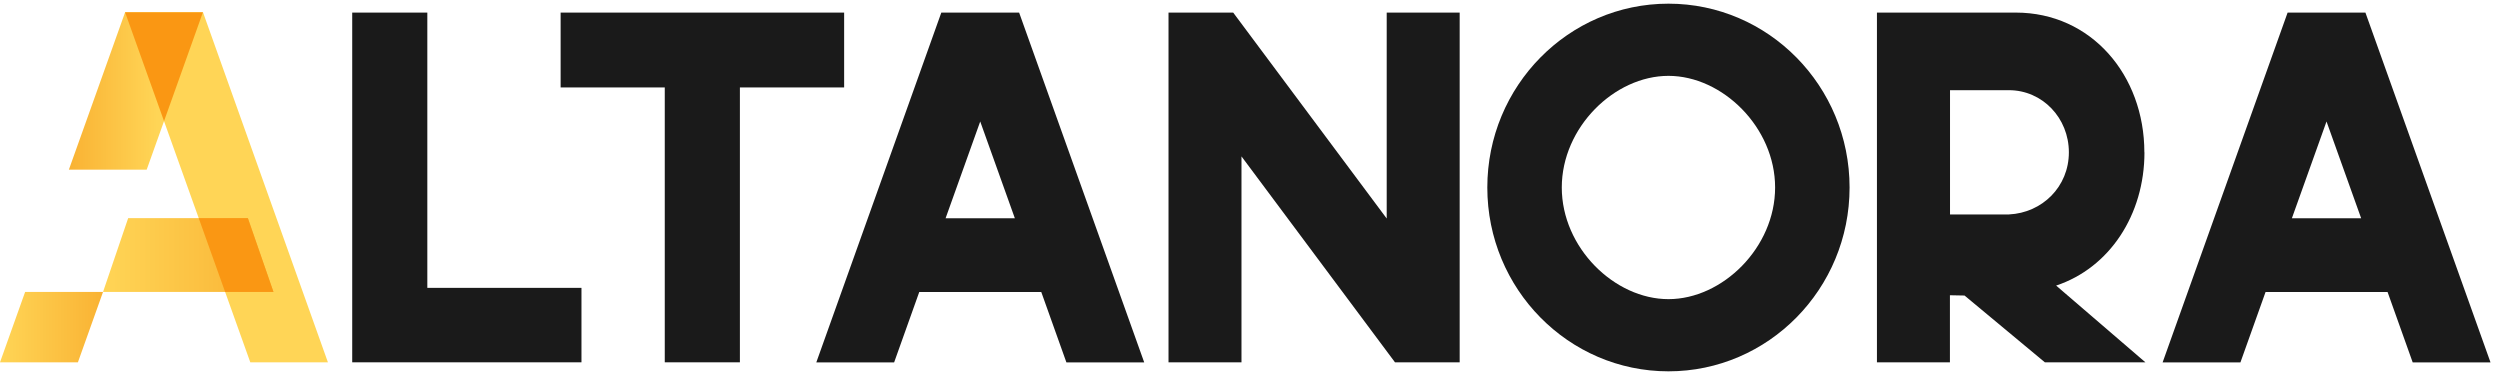
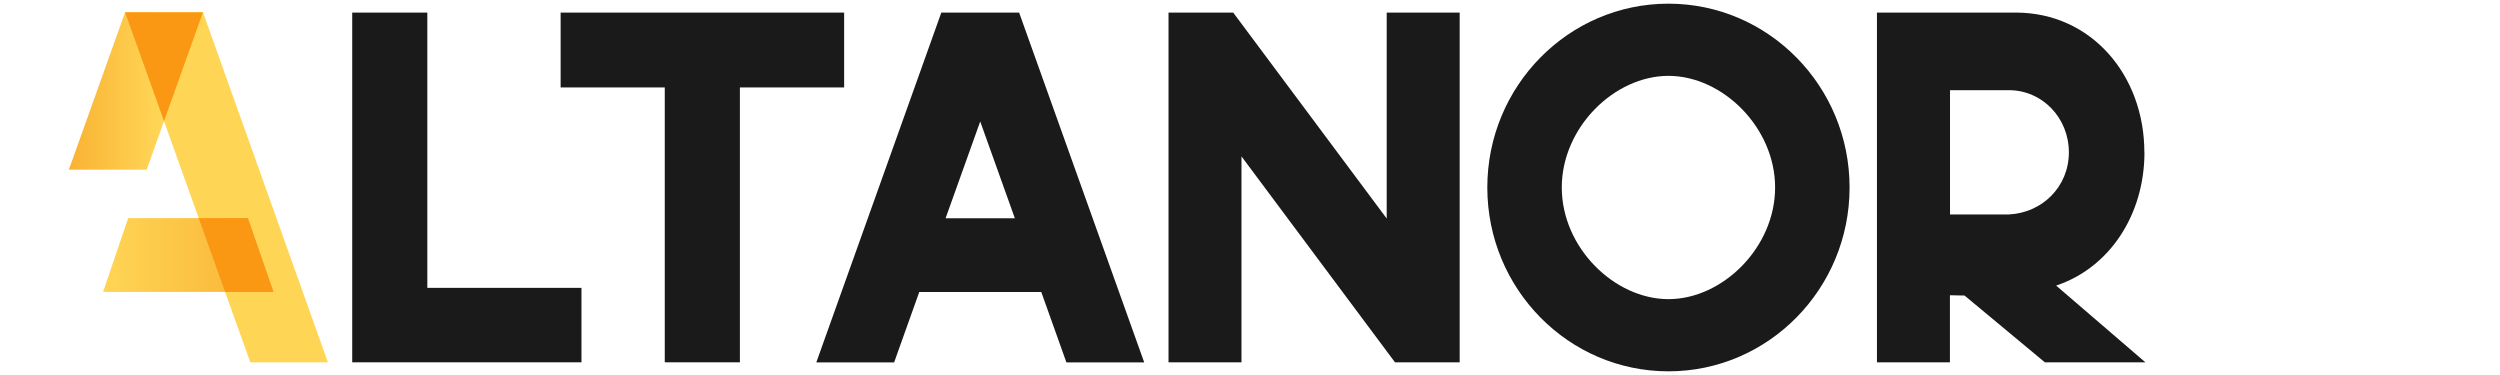
<svg xmlns="http://www.w3.org/2000/svg" width="160" height="24" viewBox="0 0 160 24" fill="none">
  <path d="M22.542 0.806H27.349V18.423H37.214V23.188H22.542V0.806Z" fill="#1A1A1A" />
  <path d="M35.88 5.596V0.806H54.025V5.596H47.353V23.188H42.545V5.596H35.873H35.88Z" fill="#1A1A1A" />
-   <path d="M65.224 0.806L73.23 23.194H68.25L66.642 18.69H58.832L57.224 23.194H52.243L60.244 0.806H65.224ZM60.518 13.967H64.95L62.734 7.775L60.518 13.967Z" fill="#1A1A1A" />
+   <path d="M65.224 0.806L73.23 23.194H68.25L66.642 18.69H58.832L57.224 23.194H52.243L60.244 0.806ZM60.518 13.967H64.95L62.734 7.775L60.518 13.967Z" fill="#1A1A1A" />
  <path d="M93.419 0.806V23.188H89.279L79.455 10.009V23.188H74.785V0.806H78.925L88.749 13.985V0.806H93.419Z" fill="#1A1A1A" />
  <path d="M118.373 12C118.373 18.489 113.178 23.765 106.781 23.765C100.383 23.765 95.188 18.495 95.188 12C95.188 5.505 100.383 0.235 106.781 0.235C113.178 0.235 118.373 5.505 118.373 12ZM99.954 12C99.954 15.849 103.325 19.145 106.781 19.145C110.236 19.145 113.607 15.849 113.607 12C113.607 8.151 110.236 4.855 106.781 4.855C103.325 4.855 99.954 8.151 99.954 12Z" fill="#1A1A1A" />
  <path d="M137.245 9.748C137.245 13.754 135.005 17.142 131.592 18.277L137.305 23.188H130.871L125.73 18.914L124.795 18.896V23.188H120.124V0.806H129.018C133.832 0.806 137.239 4.806 137.239 9.748H137.245ZM124.801 13.724H128.572C130.71 13.621 132.408 11.945 132.408 9.748C132.408 7.55 130.71 5.772 128.572 5.772H124.801V13.73V13.724Z" fill="#1A1A1A" />
-   <path d="M151.387 0.806L159.393 23.194H154.413L152.805 18.69H144.995L143.387 23.194H138.407L146.407 0.806H151.387ZM146.681 13.967H151.113L148.897 7.775L146.681 13.967Z" fill="#1A1A1A" />
  <path d="M20.987 23.188H16.019L8.006 0.788H12.992L20.987 23.188Z" fill="#FFD556" />
-   <path d="M0 23.188H4.986L6.594 18.684H1.608L0 23.188Z" fill="url(#paint0_linear_1152_12917)" style="mix-blend-mode:multiply" />
  <path d="M9.388 10.859H4.408L8.006 0.788H12.986L9.388 10.859Z" fill="url(#paint1_linear_1152_12917)" style="mix-blend-mode:multiply" />
  <path fill-rule="evenodd" clip-rule="evenodd" d="M10.498 7.753L8.006 0.788H12.986L10.498 7.753Z" fill="#FA9713" />
  <path d="M17.502 18.684H6.594L8.203 13.961H15.864L17.502 18.684Z" fill="url(#paint2_linear_1152_12917)" style="mix-blend-mode:multiply" />
  <path fill-rule="evenodd" clip-rule="evenodd" d="M14.408 18.684L12.718 13.961H15.864L17.502 18.684H14.408Z" fill="#FA9713" />
  <defs>
    <linearGradient id="paint0_linear_1152_12917" x1="0" y1="20.937" x2="6.646" y2="20.937" gradientUnits="userSpaceOnUse">
      <stop stop-color="#FFD556" />
      <stop offset="1" stop-color="#F9B233" />
    </linearGradient>
    <linearGradient id="paint1_linear_1152_12917" x1="4.408" y1="5.826" x2="10.076" y2="5.826" gradientUnits="userSpaceOnUse">
      <stop stop-color="#F9B233" />
      <stop offset="1" stop-color="#FFD556" />
    </linearGradient>
    <linearGradient id="paint2_linear_1152_12917" x1="6.594" y1="16.324" x2="17.587" y2="16.324" gradientUnits="userSpaceOnUse">
      <stop stop-color="#FFD556" />
      <stop offset="1" stop-color="#F9B233" />
    </linearGradient>
  </defs>
</svg>